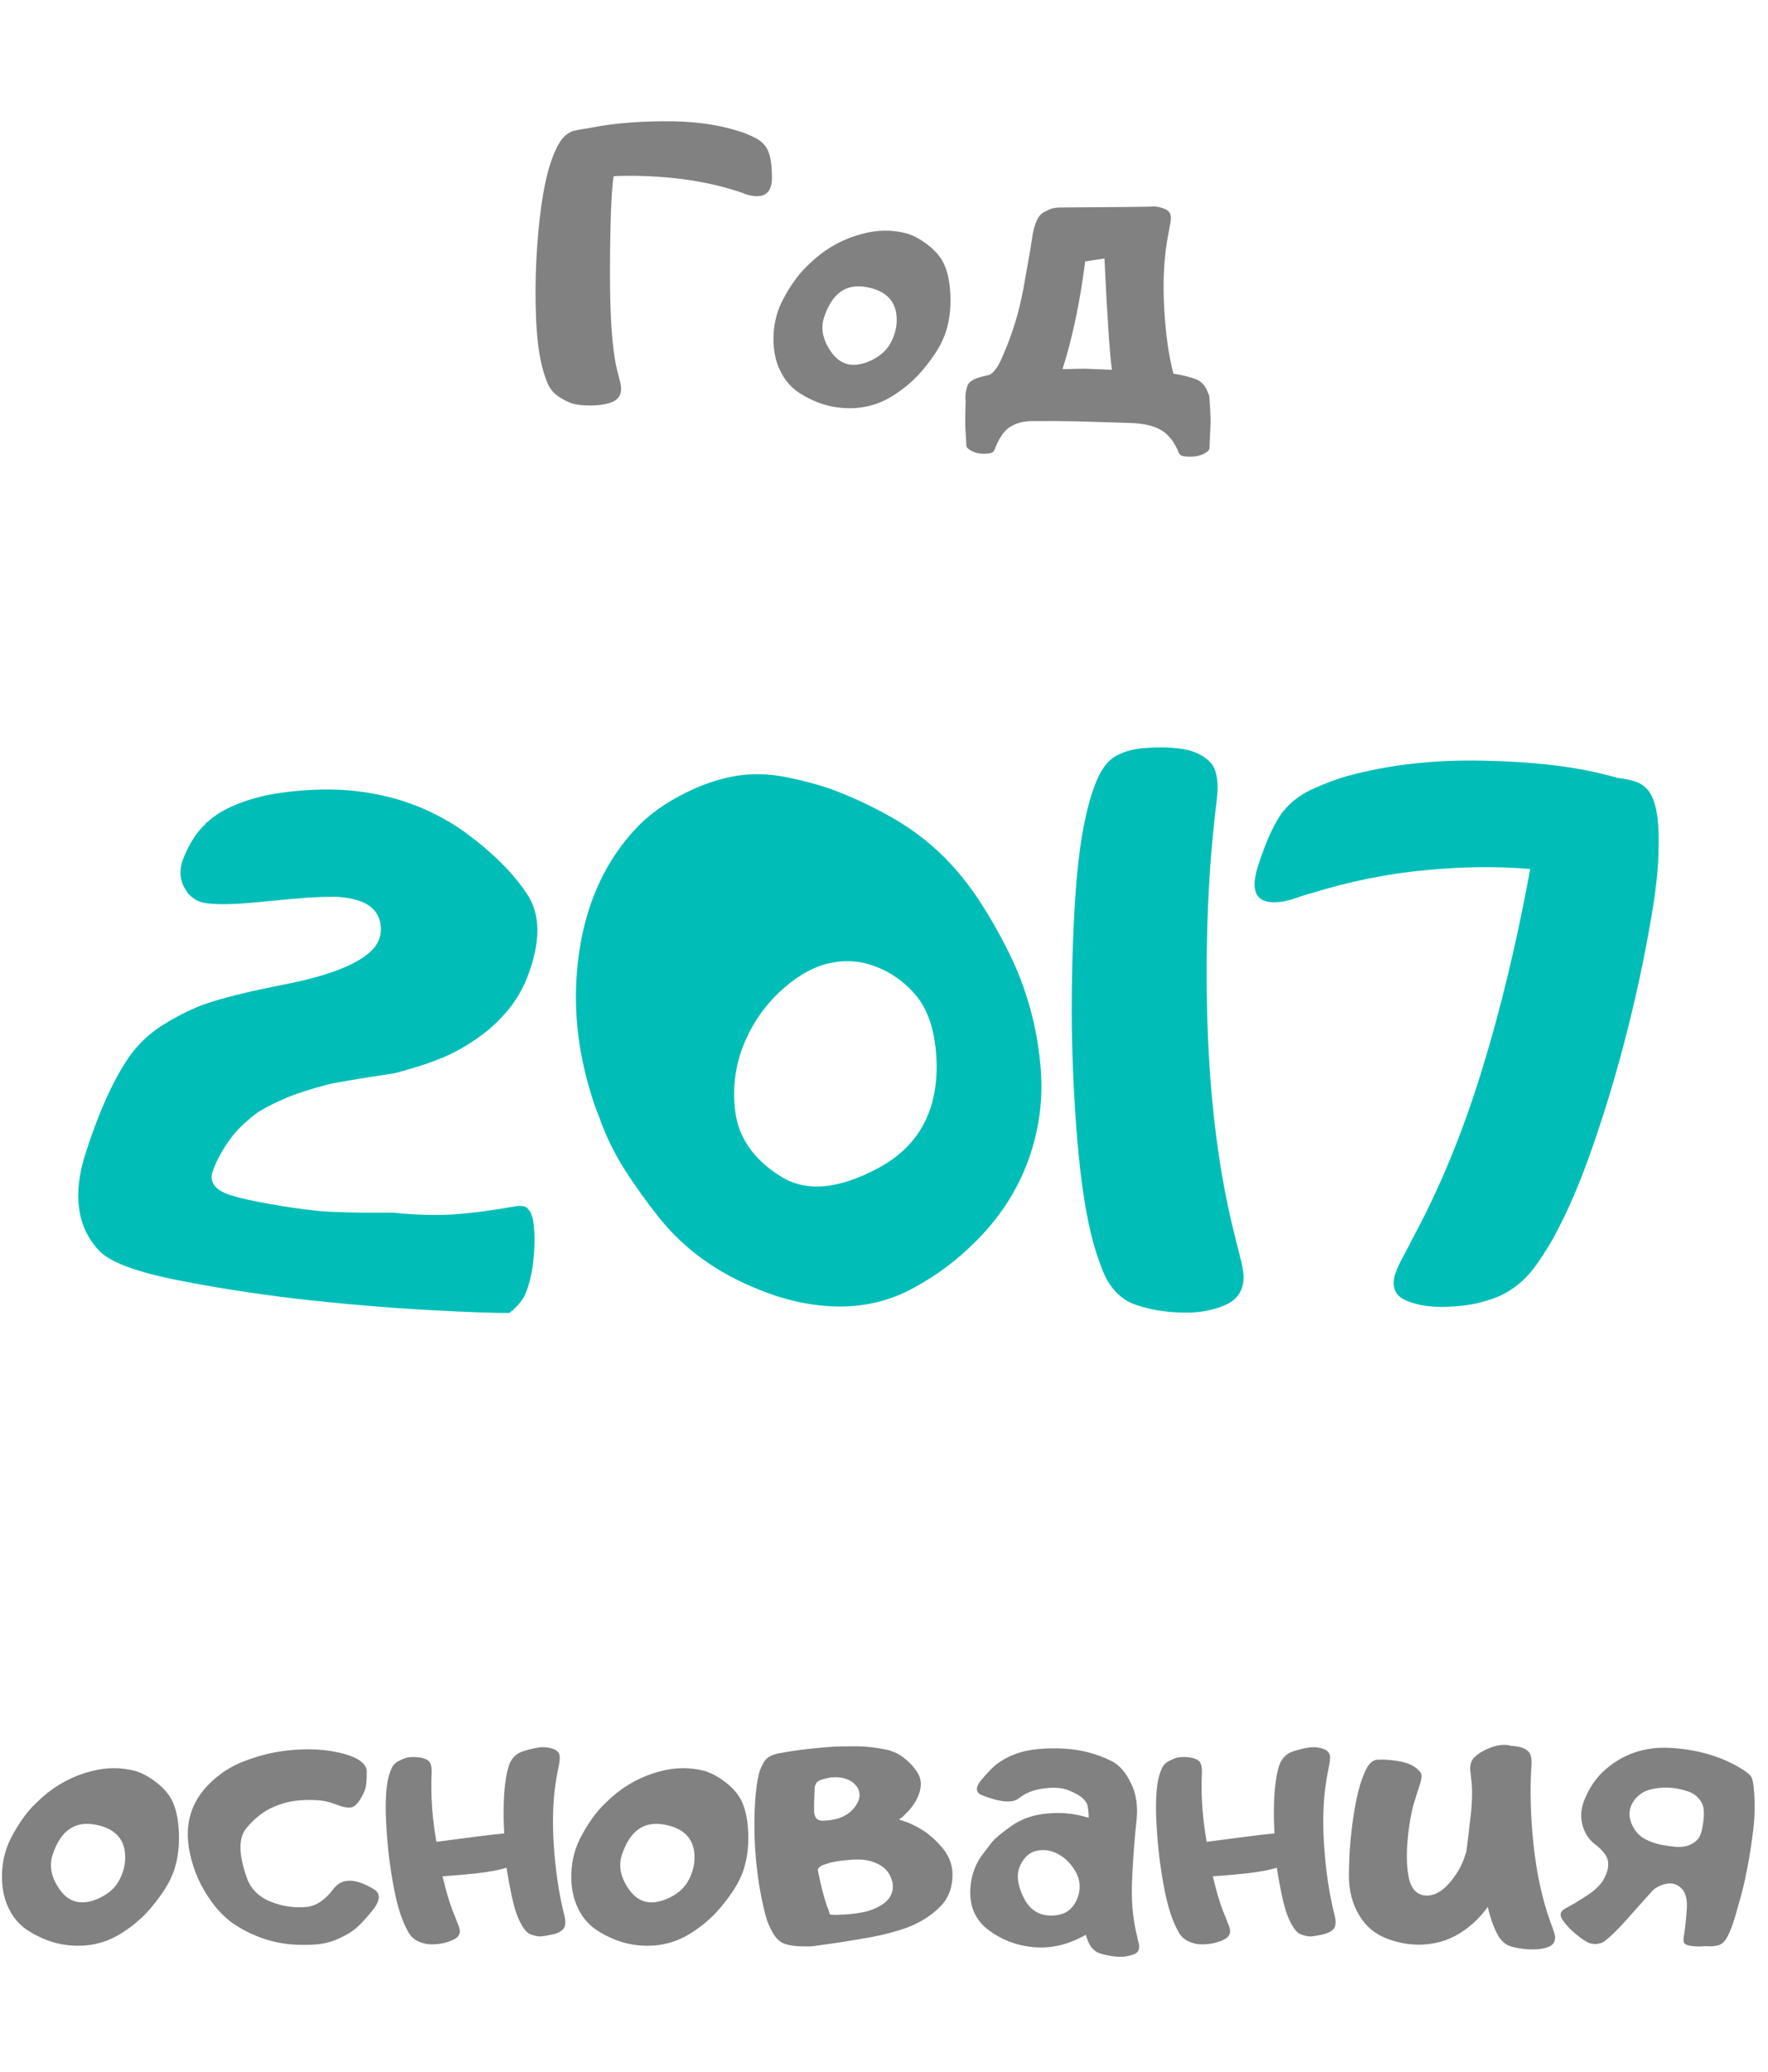
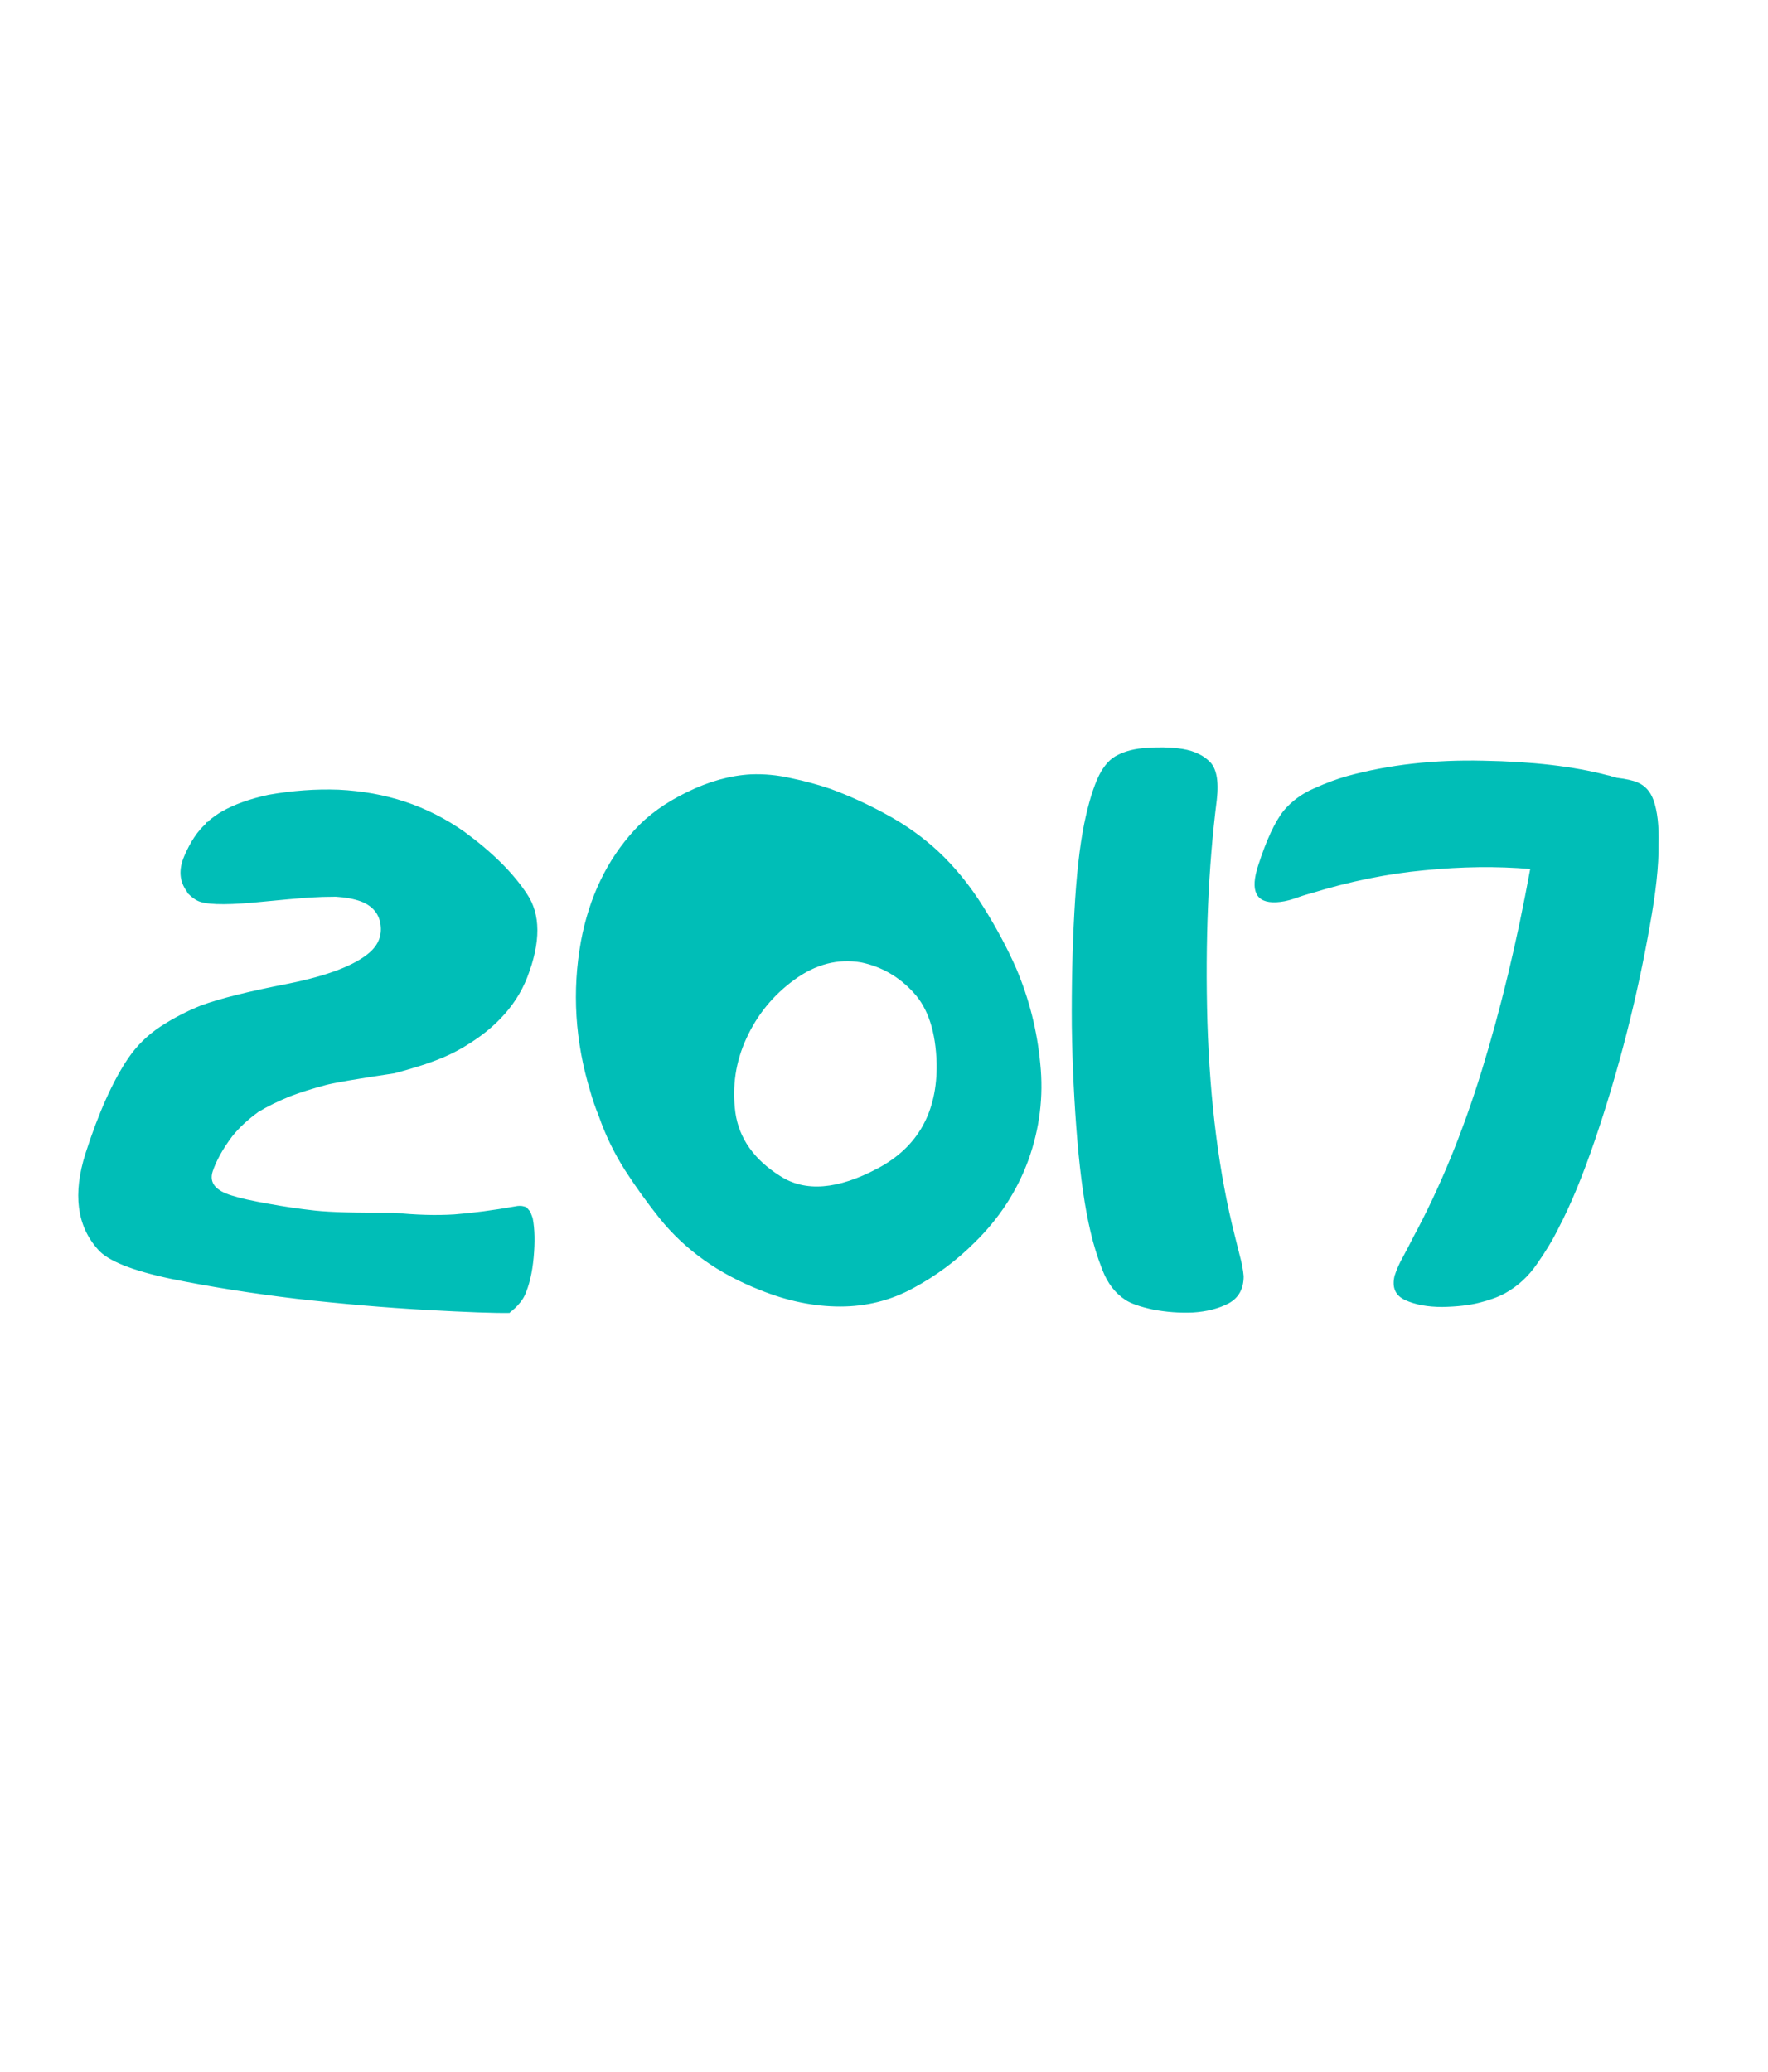
<svg xmlns="http://www.w3.org/2000/svg" width="186" height="218" viewBox="0 0 186 218" fill="none">
  <path d="M56.053 128.213C56.262 129.32 56.292 130.681 56.143 132.296C55.993 133.911 55.679 135.241 55.201 136.288C54.991 136.737 54.632 137.2 54.124 137.679C54.124 137.679 54.094 137.694 54.034 137.724C54.034 137.724 54.034 137.739 54.034 137.769C54.034 137.799 54.034 137.814 54.034 137.814C54.004 137.814 53.974 137.828 53.944 137.858C53.885 137.888 53.855 137.903 53.855 137.903C53.825 137.903 53.81 137.918 53.81 137.948C53.75 138.008 53.72 138.038 53.72 138.038C53.66 138.038 53.63 138.068 53.63 138.128C53.63 138.128 53.616 138.128 53.586 138.128C52.09 138.157 49.189 138.053 44.883 137.814C40.576 137.574 36.03 137.185 31.245 136.647C26.489 136.079 22.063 135.376 17.966 134.539C13.868 133.671 11.312 132.64 10.295 131.443C8.081 128.961 7.648 125.596 8.994 121.349C10.369 117.073 11.865 113.738 13.48 111.345C14.377 110.03 15.498 108.923 16.844 108.026C18.22 107.128 19.656 106.381 21.151 105.783C23.095 105.065 26.146 104.302 30.303 103.495C34.46 102.657 37.316 101.566 38.871 100.22C39.798 99.412 40.187 98.44 40.038 97.304C39.888 96.138 39.2 95.315 37.974 94.837C37.226 94.567 36.344 94.403 35.327 94.343C34.4 94.343 33.443 94.373 32.456 94.433C31.589 94.493 29.615 94.672 26.534 94.971C23.454 95.24 21.525 95.165 20.747 94.747C20.448 94.597 20.134 94.358 19.805 94.029C19.805 94.029 19.79 94.029 19.76 94.029C19.76 93.999 19.76 93.969 19.76 93.939C19.76 93.939 19.745 93.939 19.715 93.939C19.715 93.909 19.715 93.894 19.715 93.894C19.686 93.865 19.671 93.835 19.671 93.805C18.863 92.728 18.773 91.472 19.401 90.036C20.029 88.571 20.777 87.449 21.645 86.672C21.645 86.642 21.659 86.597 21.689 86.537C21.689 86.537 21.719 86.522 21.779 86.492C21.779 86.492 21.794 86.492 21.824 86.492C21.854 86.462 21.884 86.448 21.914 86.448C21.914 86.388 21.929 86.358 21.959 86.358C22.377 85.999 22.841 85.67 23.349 85.371C24.665 84.623 26.295 84.04 28.239 83.621C30.751 83.173 33.219 82.993 35.641 83.083C38.094 83.203 40.411 83.621 42.595 84.339C44.838 85.087 46.931 86.148 48.875 87.524C51.806 89.677 53.989 91.846 55.425 94.029C56.89 96.182 56.905 99.113 55.47 102.822C54.842 104.437 53.885 105.902 52.599 107.218C51.642 108.205 50.505 109.102 49.189 109.91C48.113 110.598 46.871 111.196 45.466 111.704C44.599 112.033 43.282 112.437 41.518 112.916C37.51 113.514 35.073 113.932 34.206 114.172C32.77 114.56 31.544 114.949 30.527 115.338C29.211 115.876 28.09 116.43 27.162 116.998C26.056 117.805 25.144 118.658 24.426 119.555C23.439 120.871 22.751 122.112 22.362 123.279C22.003 124.445 22.691 125.282 24.426 125.791C25.263 126.06 26.534 126.344 28.239 126.643C29.854 126.942 31.484 127.181 33.129 127.361C34.774 127.54 37.54 127.615 41.428 127.585C43.761 127.824 45.885 127.884 47.799 127.765C49.742 127.615 51.896 127.331 54.259 126.912C54.378 126.882 54.513 126.867 54.662 126.867C54.842 126.867 54.976 126.882 55.066 126.912C55.216 126.942 55.335 126.987 55.425 127.047C55.575 127.226 55.649 127.316 55.649 127.316C55.769 127.436 55.844 127.57 55.874 127.72C55.933 127.839 55.993 128.004 56.053 128.213ZM69.422 128.213C68.106 126.568 66.879 124.864 65.743 123.099C64.606 121.305 63.694 119.42 63.007 117.447C62.618 116.49 62.319 115.622 62.109 114.845C60.494 109.551 60.165 104.272 61.122 99.009C61.99 94.373 63.859 90.485 66.73 87.345C68.136 85.79 69.975 84.459 72.248 83.352C74.551 82.216 76.794 81.588 78.977 81.468C80.383 81.408 81.803 81.543 83.239 81.872C84.674 82.171 86.05 82.545 87.366 82.993C89.4 83.741 91.389 84.653 93.333 85.73C95.307 86.806 97.086 88.077 98.671 89.543C100.436 91.188 102.021 93.132 103.426 95.375C104.832 97.618 105.998 99.801 106.926 101.925C108.271 105.095 109.109 108.415 109.438 111.884C109.797 115.353 109.378 118.748 108.182 122.067C106.985 125.327 105.101 128.213 102.529 130.725C100.615 132.64 98.462 134.24 96.069 135.526C93.707 136.812 91.149 137.455 88.398 137.455C85.617 137.455 82.79 136.871 79.919 135.705C75.583 134 72.083 131.503 69.422 128.213ZM82.073 123.727C84.704 125.432 88.129 125.163 92.346 122.92C96.563 120.677 98.626 116.998 98.537 111.884C98.447 108.564 97.639 106.082 96.114 104.437C94.589 102.762 92.749 101.7 90.596 101.252C88.144 100.833 85.796 101.446 83.553 103.091C81.34 104.706 79.665 106.755 78.528 109.237C77.392 111.689 77.003 114.291 77.362 117.043C77.751 119.764 79.321 121.992 82.073 123.727ZM128.01 84.16C127.113 91.248 126.784 99.038 127.023 107.532C127.293 115.996 128.25 123.473 129.895 129.963C130.074 130.651 130.253 131.368 130.433 132.116C130.642 132.864 130.777 133.582 130.837 134.27C130.837 135.615 130.298 136.572 129.222 137.141C128.175 137.679 126.934 137.993 125.498 138.083C124.092 138.143 122.687 138.038 121.281 137.769C119.905 137.47 118.933 137.126 118.365 136.737C117.318 136.049 116.526 135.017 115.988 133.641C115.449 132.266 115.031 130.92 114.731 129.604C114.133 127.092 113.67 123.892 113.341 120.004C113.012 116.086 112.817 112.063 112.758 107.936C112.728 103.779 112.817 99.786 113.027 95.958C113.236 92.13 113.58 89.034 114.059 86.672C114.507 84.489 115.031 82.784 115.629 81.558C116.167 80.511 116.81 79.808 117.558 79.449C118.425 79.001 119.457 78.746 120.653 78.686C121.879 78.597 122.971 78.612 123.928 78.731C125.304 78.881 126.38 79.314 127.158 80.032C127.965 80.72 128.25 82.096 128.01 84.16ZM170.09 81.827C171.077 81.946 171.81 82.111 172.288 82.32C173.066 82.649 173.619 83.262 173.948 84.16C174.367 85.326 174.546 86.896 174.487 88.87C174.516 91.053 174.202 93.939 173.544 97.528C172.916 101.117 172.109 104.856 171.122 108.743C170.135 112.602 169.013 116.37 167.757 120.049C166.501 123.727 165.245 126.763 163.989 129.155C163.391 130.382 162.628 131.653 161.701 132.969C160.804 134.284 159.682 135.316 158.337 136.064C157.619 136.453 156.722 136.782 155.645 137.051C154.598 137.32 153.297 137.47 151.742 137.5C150.187 137.5 148.886 137.26 147.839 136.782C146.792 136.303 146.418 135.451 146.717 134.225C146.927 133.567 147.226 132.894 147.615 132.206C148.003 131.488 148.362 130.8 148.691 130.142C151.473 124.998 153.865 119.181 155.869 112.691C157.873 106.201 159.578 99.113 160.983 91.427C157.484 91.128 153.776 91.173 149.858 91.562C145.97 91.921 141.992 92.728 137.925 93.984C137.356 94.134 136.743 94.328 136.085 94.567C135.457 94.777 134.844 94.896 134.246 94.926C132.123 95.016 131.495 93.73 132.362 91.068C133.229 88.376 134.126 86.448 135.054 85.281C135.921 84.264 136.983 83.487 138.239 82.948C139.495 82.38 140.661 81.946 141.738 81.647C146.104 80.451 150.875 79.913 156.049 80.032C161.223 80.122 165.574 80.63 169.103 81.558C169.283 81.588 169.447 81.632 169.597 81.692C169.776 81.722 169.941 81.767 170.09 81.827Z" fill="#00BEB7" />
-   <path d="M62.24 13.428C64.372 12.998 66.902 12.775 69.829 12.759C72.772 12.728 75.365 13.062 77.608 13.762C78.165 13.921 78.745 14.151 79.35 14.454C79.97 14.74 80.431 15.162 80.734 15.718C81.052 16.339 81.211 17.333 81.211 18.701C81.211 20.069 80.63 20.713 79.469 20.634C79.151 20.618 78.825 20.554 78.491 20.443C78.173 20.316 77.862 20.204 77.56 20.109C75.46 19.441 73.265 18.988 70.974 18.749C68.699 18.51 66.56 18.439 64.555 18.534C64.317 20.093 64.189 23.362 64.173 28.341C64.157 33.305 64.404 36.821 64.913 38.889C64.993 39.223 65.08 39.573 65.175 39.939C65.287 40.304 65.343 40.662 65.343 41.012C65.311 41.665 64.953 42.11 64.269 42.349C63.601 42.571 62.829 42.675 61.954 42.659C61.079 42.643 60.443 42.556 60.045 42.396C59.647 42.237 59.274 42.046 58.924 41.824C58.303 41.458 57.85 40.925 57.563 40.225C57.293 39.525 57.086 38.849 56.943 38.197C56.657 36.94 56.474 35.357 56.394 33.448C56.315 31.523 56.323 29.55 56.418 27.53C56.514 25.494 56.688 23.545 56.943 21.684C57.214 19.807 57.54 18.296 57.921 17.15C58.255 16.132 58.629 15.329 59.043 14.74C59.377 14.279 59.791 13.96 60.284 13.786C60.586 13.706 60.904 13.642 61.238 13.595C61.572 13.547 61.906 13.491 62.24 13.428ZM82.309 31.634C83.104 30.107 83.971 28.89 84.91 27.984C85.276 27.634 85.514 27.411 85.626 27.315C87.121 25.995 88.823 25.088 90.732 24.595C92.339 24.166 93.906 24.158 95.433 24.571C96.149 24.794 96.865 25.184 97.581 25.741C98.296 26.281 98.837 26.886 99.203 27.554C99.601 28.318 99.847 29.272 99.943 30.418C100.086 32.104 99.935 33.623 99.49 34.975C99.203 35.803 98.79 36.606 98.249 37.385C97.724 38.149 97.175 38.841 96.602 39.461C95.743 40.368 94.765 41.148 93.667 41.8C92.585 42.436 91.408 42.81 90.135 42.921C88.815 43.017 87.574 42.866 86.413 42.468C85.49 42.15 84.639 41.72 83.86 41.179C83.096 40.623 82.508 39.907 82.094 39.032C81.664 38.189 81.426 37.202 81.378 36.073C81.314 34.466 81.625 32.987 82.309 31.634ZM86.699 33.377C86.302 34.586 86.572 35.834 87.511 37.123C88.465 38.411 89.762 38.714 91.4 38.03C92.418 37.6 93.158 36.996 93.619 36.216C94.081 35.421 94.319 34.593 94.335 33.734C94.367 31.778 93.309 30.601 91.162 30.203C89.014 29.805 87.527 30.863 86.699 33.377ZM111.779 38.841C112.224 38.825 112.574 38.817 112.829 38.817C113.099 38.801 113.505 38.793 114.046 38.793C114.316 38.793 114.73 38.809 115.286 38.841C115.557 38.841 115.955 38.857 116.48 38.889C116.655 38.889 116.822 38.897 116.981 38.913C116.758 37.417 116.495 33.512 116.193 27.196L114.165 27.506C113.624 31.754 112.829 35.532 111.779 38.841ZM104.095 39.438C104.588 39.183 105.05 38.531 105.479 37.481C106.513 35.142 107.253 32.708 107.698 30.179C108.16 27.649 108.454 25.939 108.581 25.049C108.677 24.301 108.852 23.665 109.106 23.14C109.265 22.774 109.512 22.495 109.846 22.304C110.212 22.113 110.506 21.986 110.729 21.922C110.967 21.859 111.301 21.827 111.731 21.827C117.553 21.795 120.663 21.764 121.061 21.732C121.475 21.684 121.92 21.748 122.397 21.922C122.891 22.082 123.153 22.392 123.185 22.853C123.185 23.124 123.153 23.394 123.089 23.665C123.042 23.935 122.994 24.197 122.946 24.452C122.453 26.87 122.302 29.614 122.493 32.684C122.652 35.293 122.97 37.505 123.447 39.318H123.471C124.489 39.477 125.325 39.692 125.977 39.962C126.406 40.185 126.732 40.535 126.955 41.012C127.019 41.14 127.074 41.275 127.122 41.418C127.202 41.545 127.241 41.712 127.241 41.919C127.353 43.446 127.385 44.472 127.337 44.997C127.305 45.538 127.273 46.254 127.241 47.145C127.241 47.336 127.059 47.527 126.693 47.718C126.152 48.02 125.436 48.115 124.545 48.004C124.291 47.972 124.116 47.853 124.02 47.646C123.543 46.469 122.899 45.658 122.087 45.212C121.292 44.767 120.194 44.528 118.794 44.496C116.79 44.433 114.944 44.377 113.258 44.329C111.699 44.297 110.14 44.289 108.581 44.305C107.674 44.305 106.895 44.512 106.243 44.926C105.606 45.339 105.065 46.143 104.62 47.336C104.525 47.543 104.357 47.662 104.119 47.694C103.308 47.805 102.655 47.71 102.162 47.407C101.812 47.217 101.645 47.026 101.661 46.835C101.629 45.944 101.597 45.403 101.566 45.212C101.534 44.544 101.542 43.542 101.589 42.206C101.574 42.062 101.566 41.903 101.566 41.728C101.582 41.299 101.661 40.901 101.804 40.535C101.947 40.153 102.441 39.851 103.284 39.628C103.538 39.565 103.809 39.501 104.095 39.438Z" fill="#2D2D2D" fill-opacity="0.6" />
-   <path d="M1.144 193.394C1.94 191.867 2.807 190.65 3.745 189.743C4.111 189.393 4.35 189.171 4.461 189.075C5.957 187.755 7.659 186.848 9.568 186.355C11.175 185.925 12.742 185.917 14.269 186.331C14.985 186.554 15.7 186.943 16.416 187.5C17.132 188.041 17.673 188.646 18.039 189.314C18.437 190.077 18.683 191.032 18.779 192.177C18.922 193.864 18.771 195.383 18.325 196.735C18.039 197.562 17.625 198.366 17.084 199.145C16.559 199.909 16.011 200.601 15.438 201.221C14.579 202.128 13.601 202.907 12.503 203.56C11.421 204.196 10.244 204.57 8.971 204.681C7.651 204.777 6.41 204.625 5.249 204.228C4.326 203.91 3.475 203.48 2.695 202.939C1.932 202.382 1.343 201.667 0.93 200.792C0.5 199.948 0.262 198.962 0.214 197.833C0.15 196.226 0.46 194.746 1.144 193.394ZM5.535 195.136C5.137 196.345 5.408 197.594 6.346 198.883C7.301 200.171 8.597 200.473 10.236 199.789C11.254 199.36 11.994 198.755 12.455 197.976C12.916 197.18 13.155 196.353 13.171 195.494C13.203 193.537 12.145 192.36 9.997 191.963C7.85 191.565 6.362 192.623 5.535 195.136ZM35.602 184.374C36.477 184.565 37.169 184.812 37.678 185.114C38.282 185.48 38.584 185.909 38.584 186.403C38.584 186.991 38.561 187.461 38.513 187.81C38.481 188.145 38.322 188.566 38.036 189.075C37.622 189.807 37.216 190.173 36.819 190.173C36.469 190.173 36.127 190.117 35.792 190.006C35.459 189.879 35.124 189.759 34.79 189.648C34.106 189.425 33.184 189.338 32.022 189.385C30.861 189.417 29.763 189.664 28.729 190.125C27.695 190.586 26.757 191.326 25.913 192.344C25.086 193.347 25.094 195.057 25.937 197.475C26.335 198.668 27.162 199.527 28.419 200.052C29.676 200.561 30.956 200.752 32.261 200.625C33.263 200.529 34.202 199.901 35.077 198.739C35.952 197.562 37.383 197.578 39.372 198.787C40.072 199.249 40 199.996 39.157 201.03C38.33 202.048 37.67 202.732 37.177 203.082C36.827 203.337 36.485 203.544 36.151 203.703C35.228 204.196 34.297 204.482 33.359 204.562C32.436 204.641 31.513 204.641 30.591 204.562C29.35 204.45 28.165 204.164 27.035 203.703C26.144 203.353 25.285 202.891 24.458 202.319C23.647 201.73 22.931 201.006 22.31 200.147C21.149 198.588 20.369 196.854 19.972 194.945C19.351 192.002 20.067 189.544 22.119 187.572C23.154 186.57 24.315 185.822 25.603 185.329C26.908 184.82 28.172 184.47 29.397 184.279C30.4 184.12 31.434 184.04 32.499 184.04C33.565 184.04 34.599 184.152 35.602 184.374ZM46.554 197.403C47 199.264 47.437 200.672 47.867 201.627C47.946 201.849 48.034 202.08 48.129 202.319C48.241 202.557 48.32 202.796 48.368 203.035C48.416 203.464 48.233 203.79 47.819 204.013C47.406 204.236 46.92 204.395 46.364 204.49C45.807 204.57 45.345 204.586 44.98 204.538C44.614 204.474 44.311 204.387 44.073 204.276C43.627 204.101 43.269 203.79 42.999 203.345C42.744 202.899 42.538 202.47 42.379 202.056C42.044 201.245 41.75 200.203 41.496 198.93C41.241 197.642 41.034 196.313 40.875 194.945C40.732 193.577 40.637 192.257 40.589 190.984C40.557 189.696 40.597 188.646 40.708 187.834C40.804 187.134 40.963 186.546 41.185 186.069C41.329 185.734 41.559 185.48 41.877 185.305C42.212 185.13 42.482 185.011 42.689 184.947C42.911 184.883 43.214 184.852 43.596 184.852C44.168 184.867 44.622 184.971 44.956 185.162C45.29 185.353 45.441 185.798 45.409 186.498C45.298 188.821 45.465 191.247 45.91 193.776C47.294 193.601 48.638 193.426 49.943 193.251C51.263 193.076 52.297 192.957 53.045 192.893C52.981 191.764 52.965 190.69 52.997 189.672C53.029 188.638 53.109 187.763 53.236 187.047C53.3 186.601 53.411 186.14 53.57 185.663C53.745 185.186 54.039 184.804 54.453 184.517C54.66 184.374 55.033 184.231 55.574 184.088C56.115 183.945 56.569 183.857 56.935 183.825C57.316 183.794 57.73 183.849 58.175 183.993C58.621 184.136 58.859 184.422 58.891 184.852C58.891 185.106 58.867 185.361 58.82 185.615C58.772 185.854 58.724 186.092 58.676 186.331C58.215 188.558 58.072 191.088 58.247 193.919C58.422 196.735 58.804 199.296 59.392 201.603C59.551 202.287 59.48 202.764 59.178 203.035C58.891 203.289 58.478 203.464 57.937 203.56C57.555 203.639 57.221 203.695 56.935 203.727C56.648 203.743 56.322 203.687 55.956 203.56C55.638 203.464 55.368 203.257 55.145 202.939C54.843 202.526 54.572 201.985 54.334 201.317C53.999 200.378 53.65 198.771 53.284 196.496C52.504 196.751 51.383 196.958 49.919 197.117C48.471 197.26 47.35 197.355 46.554 197.403ZM61.039 193.394C61.834 191.867 62.701 190.65 63.64 189.743C64.006 189.393 64.244 189.171 64.356 189.075C65.851 187.755 67.553 186.848 69.462 186.355C71.069 185.925 72.636 185.917 74.163 186.331C74.879 186.554 75.595 186.943 76.311 187.5C77.027 188.041 77.567 188.646 77.933 189.314C78.331 190.077 78.578 191.032 78.673 192.177C78.816 193.864 78.665 195.383 78.22 196.735C77.933 197.562 77.52 198.366 76.979 199.145C76.454 199.909 75.905 200.601 75.332 201.221C74.473 202.128 73.495 202.907 72.397 203.56C71.316 204.196 70.138 204.57 68.866 204.681C67.545 204.777 66.305 204.625 65.143 204.228C64.221 203.91 63.369 203.48 62.59 202.939C61.826 202.382 61.238 201.667 60.824 200.792C60.395 199.948 60.156 198.962 60.108 197.833C60.045 196.226 60.355 194.746 61.039 193.394ZM65.43 195.136C65.032 196.345 65.302 197.594 66.241 198.883C67.195 200.171 68.492 200.473 70.13 199.789C71.149 199.36 71.888 198.755 72.35 197.976C72.811 197.18 73.05 196.353 73.066 195.494C73.097 193.537 72.039 192.36 69.892 191.963C67.744 191.565 66.257 192.623 65.43 195.136ZM82.062 184.446C82.984 184.271 83.939 184.128 84.925 184.016C85.927 183.905 86.898 183.818 87.836 183.754C88.361 183.738 88.878 183.73 89.387 183.73C89.928 183.714 90.453 183.722 90.962 183.754C91.503 183.802 91.98 183.857 92.394 183.921C92.887 184 93.293 184.08 93.611 184.16C94.009 184.303 94.319 184.438 94.542 184.565C95.337 185.058 95.973 185.663 96.451 186.379C96.944 187.079 97.007 187.898 96.641 188.837C96.61 188.916 96.578 188.996 96.546 189.075C96.228 189.775 95.751 190.411 95.114 190.984C95.067 191.048 94.987 191.127 94.876 191.223C94.812 191.255 94.717 191.318 94.589 191.414C94.653 191.446 94.717 191.477 94.78 191.509C94.86 191.525 94.931 191.541 94.995 191.557C95.075 191.589 95.146 191.621 95.21 191.652C95.273 191.668 95.337 191.684 95.401 191.7C96.101 191.986 96.721 192.313 97.262 192.678C97.341 192.726 97.453 192.806 97.596 192.917C98.153 193.347 98.67 193.848 99.147 194.42C99.624 194.977 99.942 195.606 100.102 196.305C100.149 196.496 100.181 196.687 100.197 196.878C100.277 198.437 99.831 199.694 98.861 200.648C97.906 201.587 96.745 202.311 95.377 202.82C94.884 202.995 94.287 203.178 93.587 203.369C92.839 203.56 92.163 203.711 91.559 203.822C90.636 203.981 89.69 204.14 88.719 204.299C87.765 204.443 86.818 204.578 85.88 204.705C85.736 204.737 85.522 204.761 85.235 204.777C85.124 204.777 85.005 204.777 84.877 204.777C84.766 204.777 84.655 204.777 84.543 204.777C83.732 204.777 83.056 204.681 82.515 204.49C81.99 204.299 81.545 203.846 81.179 203.13C80.972 202.748 80.797 202.343 80.654 201.913C80.526 201.484 80.415 201.054 80.32 200.625C79.89 198.779 79.604 196.815 79.461 194.731C79.317 192.647 79.333 190.65 79.508 188.741C79.556 188.2 79.62 187.715 79.699 187.286C79.699 187.254 79.707 187.222 79.723 187.19C79.739 187.158 79.747 187.111 79.747 187.047C79.747 187.031 79.755 187.007 79.771 186.975C79.787 186.928 79.795 186.88 79.795 186.832C79.811 186.784 79.826 186.705 79.842 186.594C79.89 186.482 79.914 186.403 79.914 186.355C80.057 185.957 80.224 185.607 80.415 185.305C80.622 185.003 80.94 184.772 81.37 184.613C81.433 184.597 81.489 184.581 81.537 184.565C81.6 184.549 81.656 184.533 81.704 184.517C81.847 184.47 81.966 184.446 82.062 184.446ZM85.641 190.626C85.641 190.642 85.641 190.658 85.641 190.674C85.657 190.69 85.665 190.706 85.665 190.722C85.665 190.738 85.665 190.761 85.665 190.793C85.681 190.809 85.689 190.825 85.689 190.841C85.673 190.825 85.681 190.865 85.713 190.96C85.808 191.374 86.126 191.573 86.667 191.557C87.208 191.525 87.677 191.453 88.075 191.342C88.123 191.326 88.162 191.318 88.194 191.318C88.21 191.318 88.226 191.31 88.242 191.294C88.258 191.278 88.274 191.271 88.29 191.271C88.369 191.239 88.417 191.223 88.433 191.223C89.149 190.952 89.706 190.499 90.103 189.863C90.517 189.21 90.533 188.574 90.151 187.954C90.119 187.938 90.103 187.922 90.103 187.906C90.087 187.906 90.071 187.906 90.055 187.906C90.055 187.89 90.055 187.874 90.055 187.858C89.578 187.27 88.823 186.975 87.789 186.975C87.757 186.975 87.733 186.983 87.717 186.999C87.685 186.999 87.653 186.999 87.621 186.999C87.606 186.999 87.598 186.999 87.598 186.999C87.582 186.999 87.566 186.999 87.55 186.999C87.534 186.999 87.518 186.999 87.502 186.999C87.486 186.999 87.47 186.999 87.454 186.999C87.439 186.999 87.431 186.999 87.431 186.999C87.208 187.031 86.922 187.095 86.572 187.19C86.222 187.286 85.999 187.413 85.903 187.572C85.888 187.572 85.872 187.58 85.856 187.596C85.856 187.628 85.856 187.651 85.856 187.667C85.84 187.683 85.824 187.699 85.808 187.715C85.808 187.731 85.808 187.747 85.808 187.763C85.808 187.779 85.792 187.795 85.76 187.81C85.76 187.842 85.76 187.866 85.76 187.882C85.76 187.914 85.744 187.93 85.713 187.93C85.697 188.328 85.681 188.725 85.665 189.123C85.649 189.505 85.641 189.894 85.641 190.292C85.641 190.34 85.641 190.396 85.641 190.459C85.641 190.507 85.641 190.563 85.641 190.626ZM87.311 201.412C87.47 201.444 87.645 201.46 87.836 201.46C87.995 201.46 88.266 201.452 88.648 201.436C89.3 201.404 89.992 201.325 90.724 201.197C91.455 201.054 92.108 200.808 92.68 200.458C93.651 199.869 94.056 199.066 93.897 198.047C93.865 197.968 93.85 197.92 93.85 197.904C93.85 197.872 93.842 197.849 93.826 197.833C93.81 197.817 93.802 197.793 93.802 197.761C93.595 197.061 93.165 196.536 92.513 196.186C91.861 195.82 91.113 195.637 90.27 195.637C89.952 195.637 89.626 195.653 89.292 195.685C88.624 195.733 88.003 195.82 87.431 195.948C87.16 196.027 86.914 196.107 86.691 196.186C86.452 196.266 86.293 196.353 86.214 196.449C86.086 196.544 86.031 196.648 86.047 196.759C86.062 196.902 86.102 197.109 86.166 197.379C86.373 198.397 86.627 199.384 86.93 200.338C86.993 200.545 87.065 200.728 87.144 200.887C87.176 200.967 87.2 201.054 87.216 201.15C87.248 201.245 87.279 201.332 87.311 201.412ZM109.098 194.707C108.35 194.85 107.761 195.367 107.332 196.258C106.902 197.133 107.014 198.246 107.666 199.598C108.318 200.951 109.352 201.595 110.768 201.531C111.659 201.484 112.319 201.205 112.749 200.696C113.194 200.187 113.464 199.583 113.56 198.883C113.655 198.087 113.464 197.34 112.987 196.64C112.526 195.924 111.953 195.391 111.269 195.041C110.585 194.675 109.861 194.564 109.098 194.707ZM114.443 190.125C114.363 189.457 113.727 188.884 112.534 188.407C111.802 188.073 110.832 188.001 109.623 188.192C108.684 188.32 107.873 188.654 107.189 189.195C106.521 189.735 105.216 189.624 103.275 188.86C102.591 188.558 102.607 187.993 103.323 187.166C104.039 186.323 104.612 185.758 105.041 185.472C105.327 185.265 105.63 185.082 105.948 184.923C106.759 184.51 107.602 184.239 108.477 184.112C109.352 183.985 110.219 183.929 111.078 183.945C112.24 183.945 113.361 184.08 114.443 184.35C115.318 184.573 116.153 184.883 116.948 185.281C117.744 185.679 118.42 186.45 118.977 187.596C119.549 188.741 119.74 190.109 119.549 191.7C119.374 193.275 119.231 195.144 119.12 197.308C118.977 199.694 119.144 201.818 119.621 203.679C119.653 203.886 119.7 204.101 119.764 204.323C119.828 204.53 119.852 204.729 119.836 204.92C119.82 205.286 119.589 205.532 119.144 205.66C118.714 205.803 118.293 205.874 117.879 205.874C117.465 205.874 116.996 205.819 116.471 205.707C115.946 205.596 115.572 205.477 115.35 205.349C114.984 205.111 114.713 204.793 114.538 204.395C114.411 204.108 114.308 203.83 114.228 203.56C113.814 203.798 113.369 204.013 112.892 204.204C111.842 204.649 110.736 204.88 109.575 204.896C108.366 204.88 107.236 204.673 106.186 204.276C105.375 203.957 104.635 203.544 103.967 203.035C103.299 202.526 102.806 201.913 102.488 201.197C102.17 200.481 102.034 199.67 102.082 198.763C102.146 197.443 102.543 196.266 103.275 195.232C103.657 194.723 104.007 194.261 104.325 193.848C104.659 193.434 105.351 192.853 106.401 192.106C107.467 191.358 108.732 190.921 110.195 190.793C111.675 190.65 113.114 190.801 114.514 191.247C114.562 191.167 114.538 190.793 114.443 190.125ZM127.591 197.403C128.036 199.264 128.474 200.672 128.903 201.627C128.983 201.849 129.07 202.08 129.166 202.319C129.277 202.557 129.357 202.796 129.404 203.035C129.452 203.464 129.269 203.79 128.856 204.013C128.442 204.236 127.957 204.395 127.4 204.49C126.843 204.57 126.382 204.586 126.016 204.538C125.65 204.474 125.348 204.387 125.109 204.276C124.664 204.101 124.306 203.79 124.035 203.345C123.781 202.899 123.574 202.47 123.415 202.056C123.081 201.245 122.787 200.203 122.532 198.93C122.278 197.642 122.071 196.313 121.912 194.945C121.769 193.577 121.673 192.257 121.625 190.984C121.594 189.696 121.633 188.646 121.745 187.834C121.84 187.134 121.999 186.546 122.222 186.069C122.365 185.734 122.596 185.48 122.914 185.305C123.248 185.13 123.518 185.011 123.725 184.947C123.948 184.883 124.25 184.852 124.632 184.852C125.205 184.867 125.658 184.971 125.992 185.162C126.326 185.353 126.477 185.798 126.446 186.498C126.334 188.821 126.501 191.247 126.947 193.776C128.331 193.601 129.675 193.426 130.979 193.251C132.3 193.076 133.334 192.957 134.081 192.893C134.018 191.764 134.002 190.69 134.034 189.672C134.066 188.638 134.145 187.763 134.272 187.047C134.336 186.601 134.447 186.14 134.606 185.663C134.781 185.186 135.076 184.804 135.489 184.517C135.696 184.374 136.07 184.231 136.611 184.088C137.152 183.945 137.605 183.857 137.971 183.825C138.353 183.794 138.766 183.849 139.212 183.993C139.657 184.136 139.896 184.422 139.928 184.852C139.928 185.106 139.904 185.361 139.856 185.615C139.808 185.854 139.761 186.092 139.713 186.331C139.252 188.558 139.108 191.088 139.283 193.919C139.458 196.735 139.84 199.296 140.429 201.603C140.588 202.287 140.516 202.764 140.214 203.035C139.928 203.289 139.514 203.464 138.973 203.56C138.591 203.639 138.257 203.695 137.971 203.727C137.685 203.743 137.359 203.687 136.993 203.56C136.675 203.464 136.404 203.257 136.181 202.939C135.879 202.526 135.609 201.985 135.37 201.317C135.036 200.378 134.686 198.771 134.32 196.496C133.541 196.751 132.419 196.958 130.956 197.117C129.508 197.26 128.386 197.355 127.591 197.403ZM156.512 200.625C155.86 201.547 155.072 202.343 154.15 203.011C152.829 203.981 151.342 204.506 149.687 204.586C148.415 204.649 147.142 204.435 145.869 203.941C144.613 203.448 143.65 202.629 142.982 201.484C142.25 200.259 141.892 198.835 141.908 197.212C141.924 195.574 142.012 194.094 142.171 192.774C142.203 192.392 142.282 191.788 142.409 190.96C142.537 190.117 142.704 189.266 142.911 188.407C143.133 187.548 143.404 186.792 143.722 186.14C144.056 185.488 144.454 185.154 144.915 185.138C145.599 185.09 146.41 185.154 147.349 185.329C148.288 185.504 148.987 185.886 149.449 186.474C149.608 186.697 149.576 187.142 149.353 187.81C149.131 188.479 148.98 188.956 148.9 189.242C148.55 190.26 148.288 191.605 148.113 193.275C147.953 194.945 147.977 196.329 148.184 197.427C148.439 198.763 149.091 199.431 150.141 199.431C151.191 199.416 152.209 198.66 153.195 197.165C153.625 196.544 153.983 195.749 154.269 194.778C154.396 193.824 154.547 192.567 154.722 191.008C154.897 189.449 154.913 188.153 154.77 187.118C154.738 186.848 154.706 186.554 154.675 186.236C154.643 185.902 154.691 185.599 154.818 185.329C154.881 185.138 154.993 184.979 155.152 184.852C155.518 184.486 156.043 184.168 156.727 183.897C157.427 183.611 158.095 183.515 158.731 183.611C158.811 183.627 158.882 183.65 158.946 183.682C159.073 183.682 159.193 183.69 159.304 183.706C159.877 183.754 160.33 183.905 160.664 184.16C161.014 184.414 161.165 184.915 161.118 185.663C160.943 188.208 161.014 191.016 161.332 194.086C161.666 197.141 162.255 199.837 163.098 202.176C163.194 202.43 163.289 202.693 163.384 202.963C163.48 203.234 163.551 203.488 163.599 203.727C163.631 204.22 163.44 204.57 163.026 204.777C162.613 204.968 162.112 205.071 161.523 205.087C160.95 205.119 160.378 205.079 159.805 204.968C159.232 204.872 158.827 204.761 158.588 204.633C158.143 204.379 157.793 204.005 157.538 203.512C157.284 203.019 157.077 202.534 156.918 202.056C156.775 201.627 156.639 201.15 156.512 200.625ZM184.526 188.407C184.654 189.887 184.606 191.43 184.383 193.036C184.176 194.643 183.922 196.138 183.62 197.522C183.604 197.65 183.58 197.769 183.548 197.88C183.532 197.976 183.508 198.079 183.477 198.191C183.349 198.779 183.063 199.845 182.617 201.388C182.172 202.915 181.758 203.878 181.377 204.276C181.186 204.482 180.963 204.618 180.708 204.681C180.454 204.729 180.199 204.761 179.945 204.777C179.659 204.745 179.34 204.745 178.99 204.777C178.64 204.793 178.29 204.777 177.94 204.729C177.638 204.697 177.415 204.625 177.272 204.514C177.129 204.403 177.081 204.164 177.129 203.798C177.24 203.21 177.344 202.319 177.439 201.126C177.551 199.917 177.36 199.089 176.867 198.644C176.405 198.214 175.88 198.063 175.292 198.191C174.719 198.302 174.242 198.541 173.86 198.906C173.224 199.606 172.357 200.577 171.259 201.818C170.161 203.059 169.286 203.902 168.634 204.347C167.982 204.618 167.385 204.586 166.844 204.252C166.431 203.997 165.977 203.655 165.484 203.226C165.007 202.78 164.641 202.367 164.387 201.985C164.053 201.507 164.132 201.118 164.625 200.815C164.784 200.72 165.031 200.585 165.365 200.41C165.492 200.33 165.62 200.259 165.747 200.195C165.874 200.116 165.993 200.036 166.105 199.956C166.455 199.75 166.709 199.591 166.868 199.479C167.171 199.288 167.409 199.121 167.584 198.978C167.791 198.819 167.998 198.628 168.205 198.405C168.38 198.23 168.539 198.024 168.682 197.785C168.825 197.546 168.936 197.3 169.016 197.045C169.127 196.791 169.183 196.512 169.183 196.21C169.215 195.796 169.095 195.407 168.825 195.041C168.523 194.643 168.165 194.293 167.751 193.991C167.354 193.689 167.035 193.299 166.797 192.822C166.224 191.692 166.2 190.507 166.725 189.266C167.25 188.009 167.958 186.991 168.849 186.212C170.774 184.51 173.08 183.738 175.769 183.897C178.473 184.056 180.852 184.724 182.904 185.902C183.667 186.347 184.113 186.697 184.24 186.951C184.383 187.19 184.479 187.675 184.526 188.407ZM173.478 188.312C172.89 188.487 172.381 188.837 171.951 189.362C171.394 190.125 171.283 190.936 171.617 191.796C171.951 192.639 172.5 193.235 173.263 193.585C173.725 193.808 174.218 193.975 174.743 194.086C175.268 194.182 175.777 194.253 176.27 194.301C177.288 194.381 178.076 194.11 178.632 193.49C178.887 193.172 179.07 192.599 179.181 191.772C179.293 190.929 179.277 190.308 179.134 189.91C178.863 189.242 178.378 188.773 177.678 188.502C176.23 187.993 174.83 187.93 173.478 188.312Z" fill="#2D2D2D" fill-opacity="0.6" />
</svg>